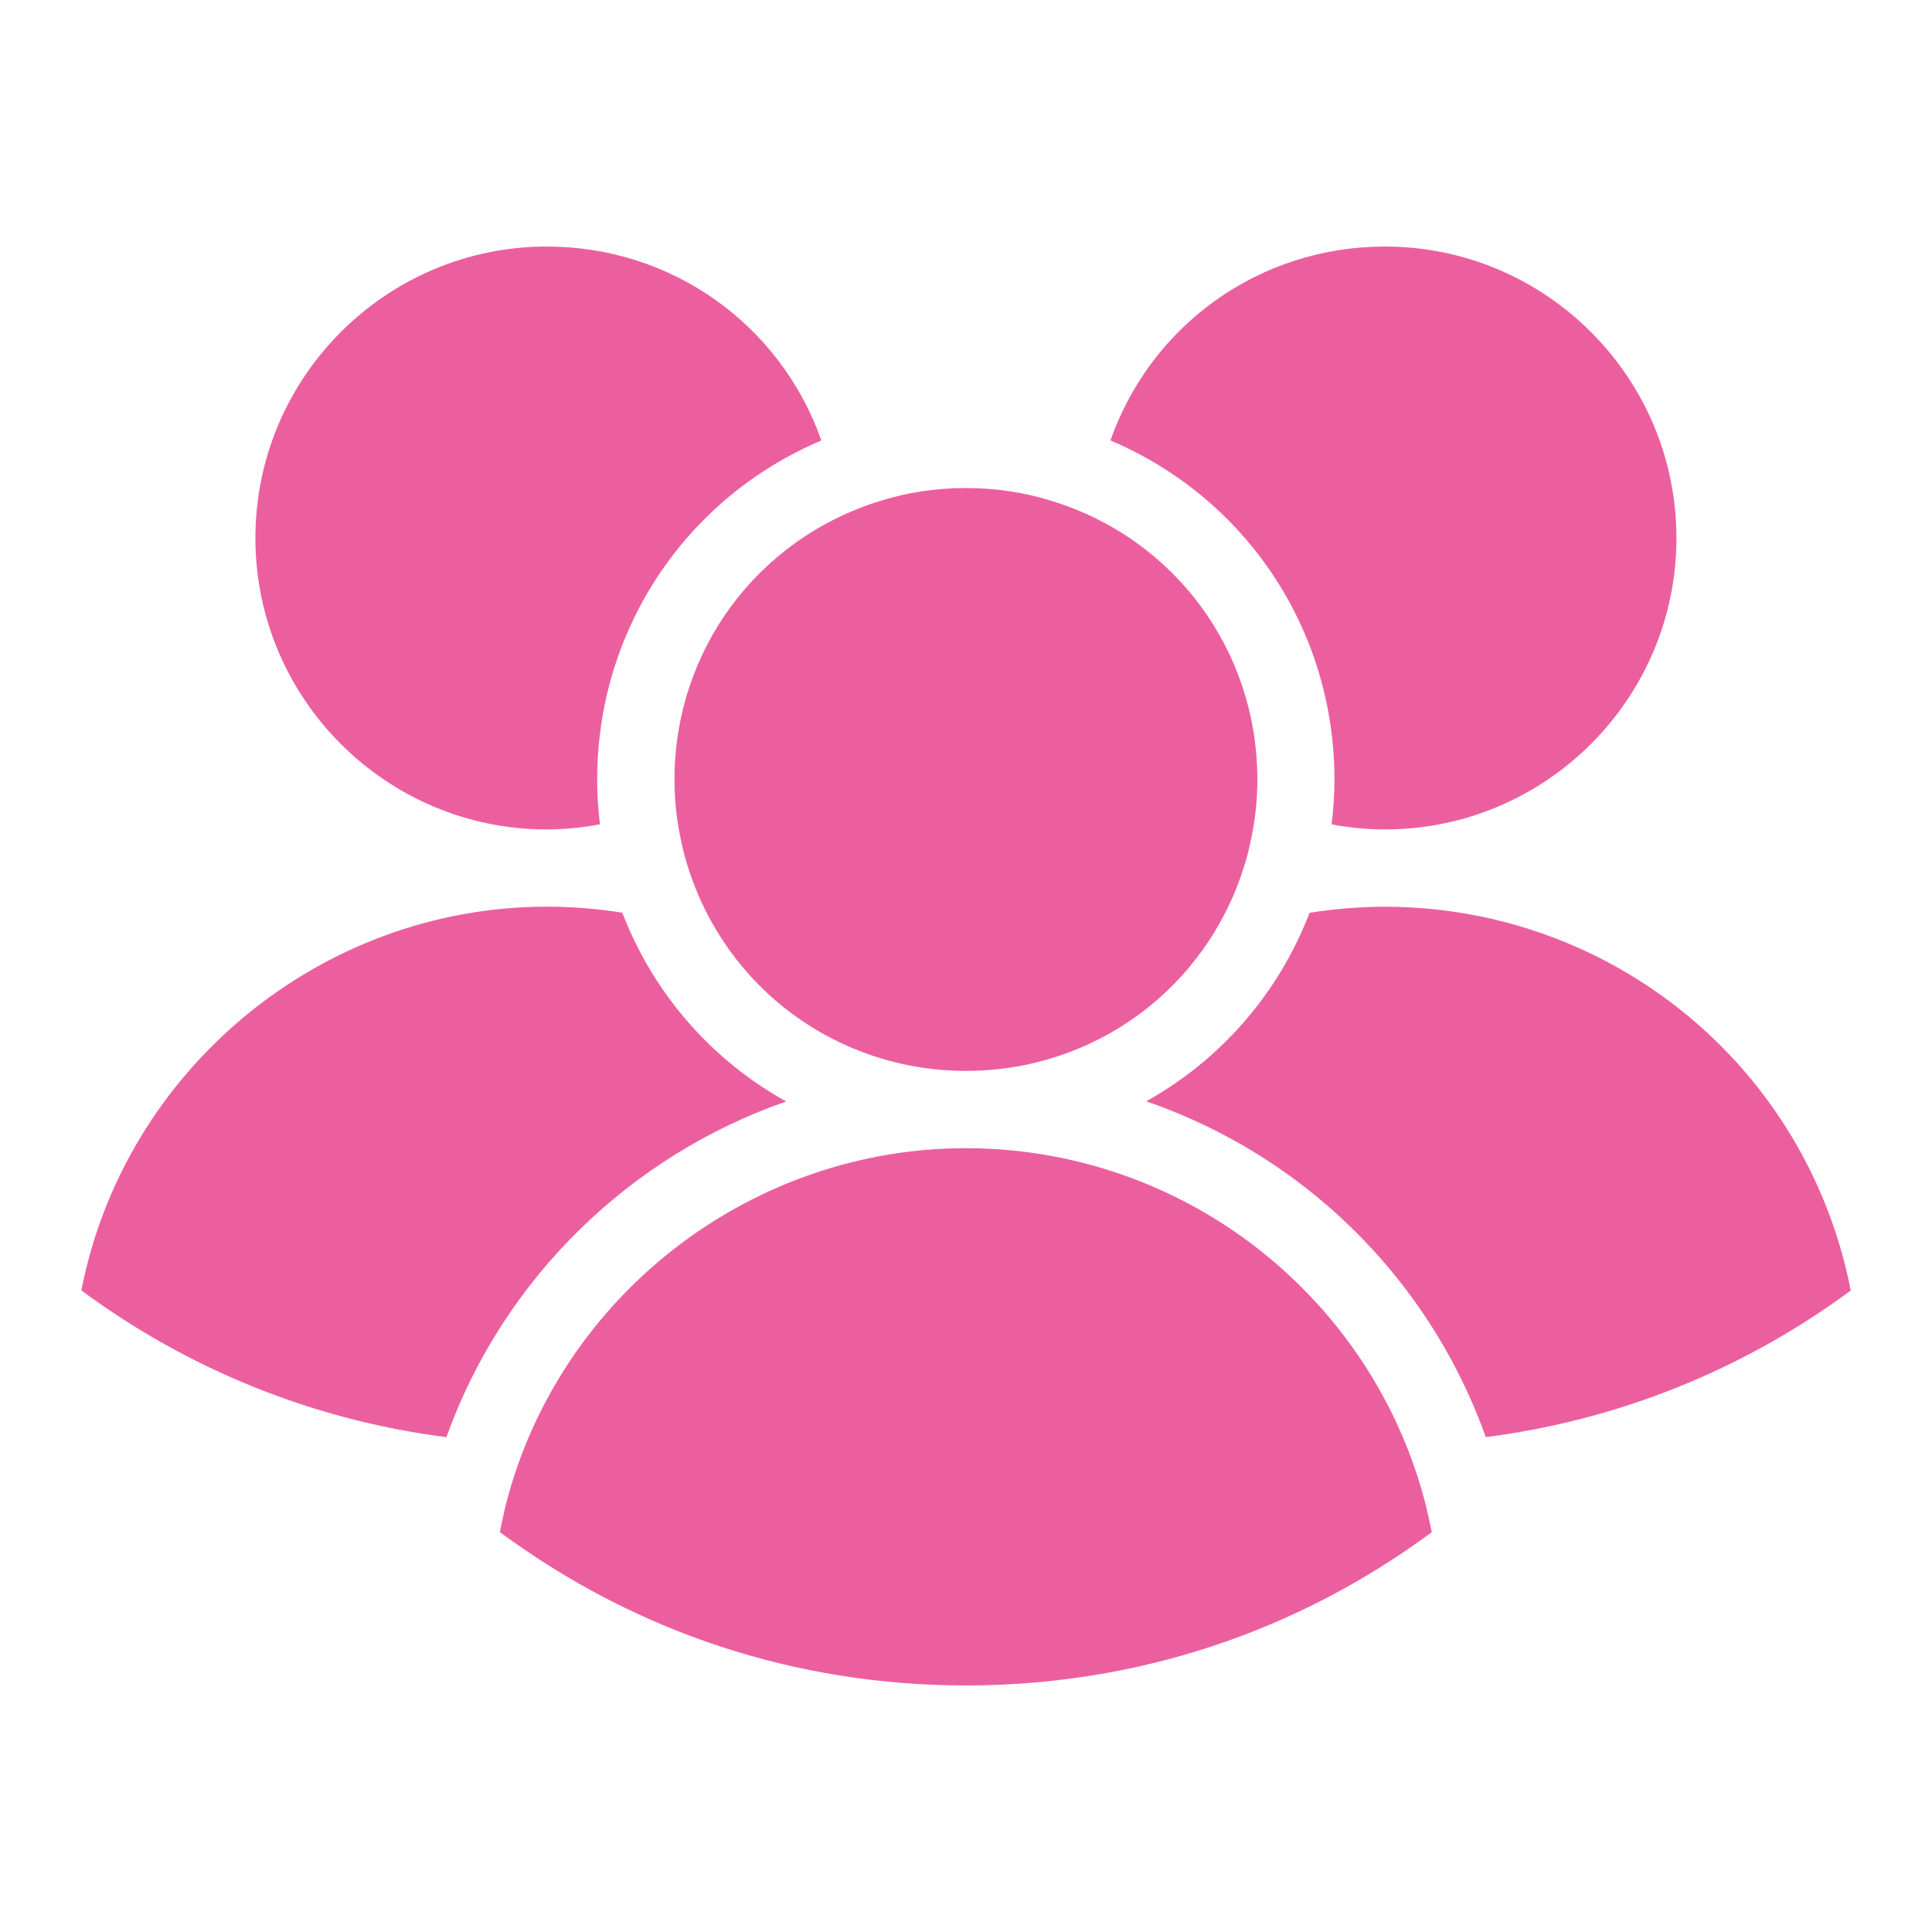
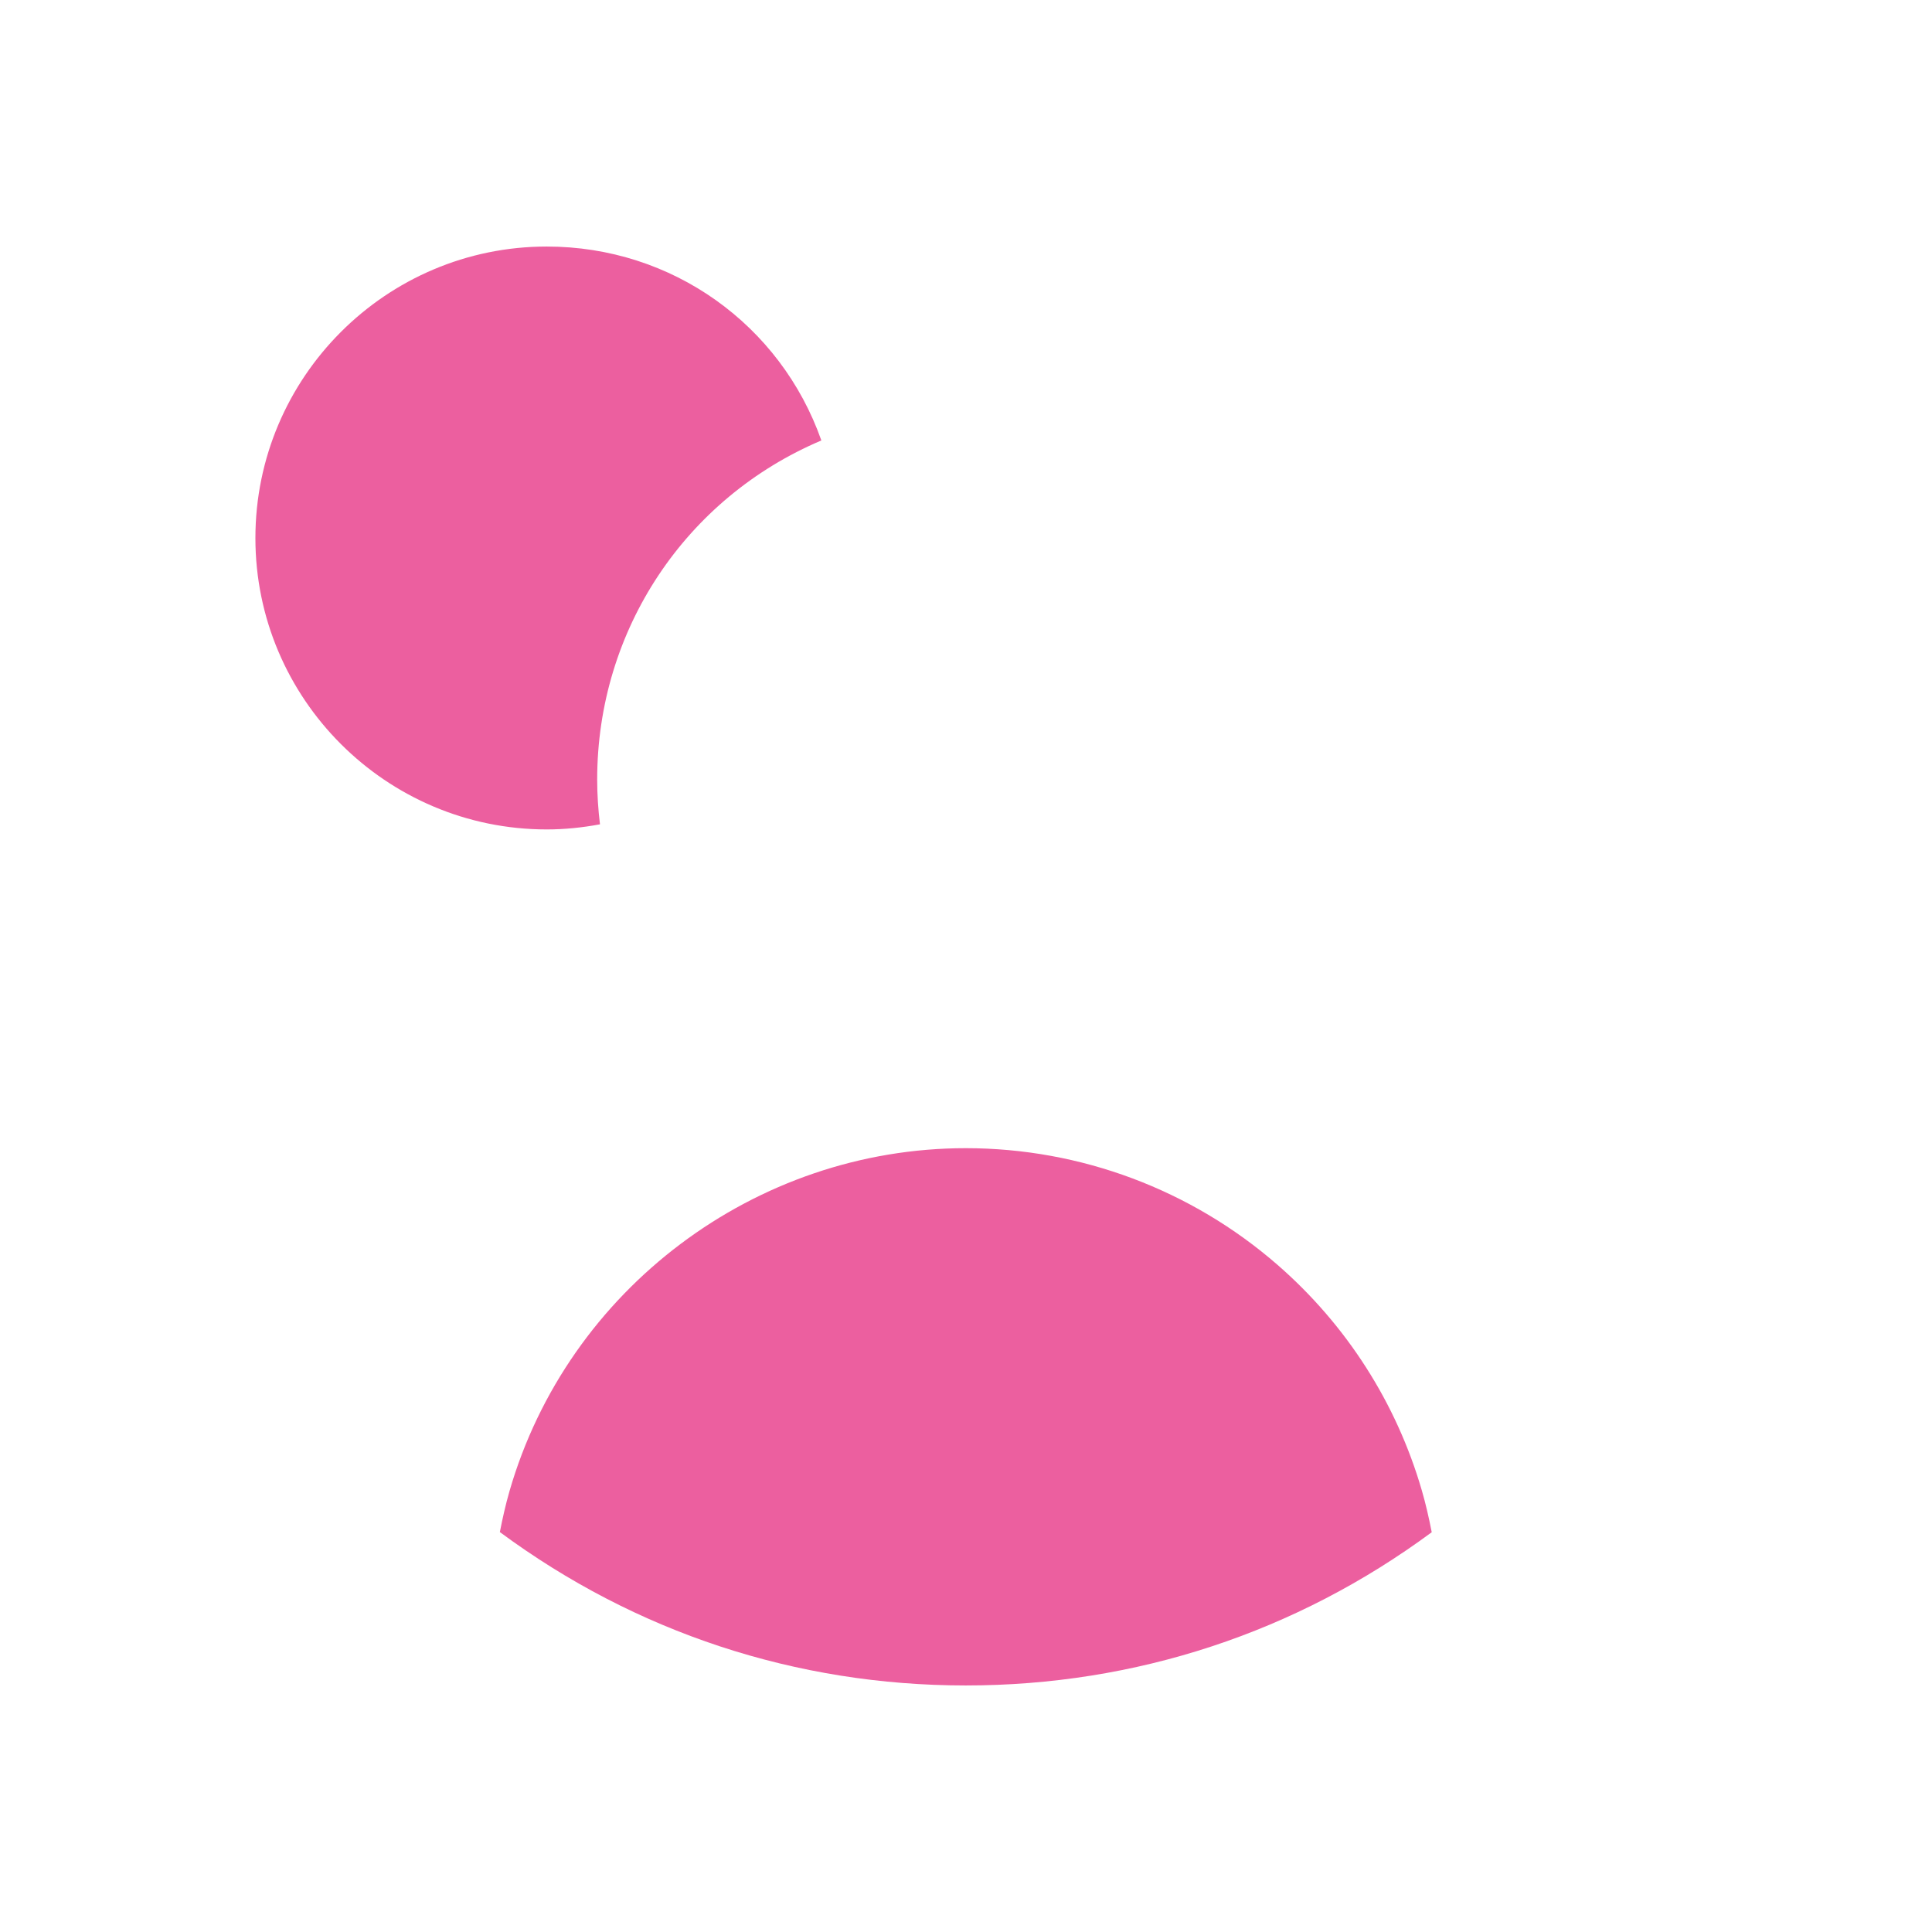
<svg xmlns="http://www.w3.org/2000/svg" width="51" height="51" viewBox="0 0 51 51" fill="none">
-   <path d="M44.797 27.02C42.515 25.03 39.591 23.936 36.562 23.936C35.894 23.936 35.226 23.991 34.569 24.096C33.739 26.255 32.197 27.989 30.258 29.072C32.013 29.678 33.652 30.616 35.075 31.856C36.967 33.507 38.385 35.597 39.221 37.936C42.716 37.489 46.018 36.163 48.855 34.067C48.327 31.346 46.909 28.86 44.797 27.02Z" fill="#EC5F9F" />
  <path d="M14.433 21.895C14.906 21.895 15.376 21.846 15.838 21.76C15.791 21.373 15.764 20.977 15.764 20.579C15.764 16.62 18.107 13.141 21.682 11.627C20.607 8.575 17.744 6.508 14.433 6.508C10.192 6.508 6.742 9.961 6.742 14.204C6.742 18.444 10.192 21.895 14.433 21.895Z" fill="#EC5F9F" />
-   <path d="M35.226 20.579C35.226 20.976 35.199 21.371 35.151 21.761C35.609 21.847 36.078 21.895 36.558 21.895C40.801 21.895 44.254 18.444 44.254 14.204C44.254 9.96 40.801 6.508 36.558 6.508C33.249 6.508 30.387 8.574 29.312 11.627C32.883 13.138 35.226 16.617 35.226 20.579Z" fill="#EC5F9F" />
-   <path d="M23.236 13.223C19.985 14.225 17.805 17.18 17.805 20.579C17.805 21.161 17.871 21.738 18.002 22.293C18.044 22.498 18.095 22.686 18.158 22.879C19.17 26.107 22.12 28.269 25.501 28.269C28.879 28.269 31.826 26.107 32.835 22.89C32.902 22.685 32.952 22.498 32.987 22.322C33.126 21.737 33.191 21.161 33.191 20.579C33.191 17.179 31.013 14.224 27.771 13.226C27.046 12.998 26.284 12.883 25.501 12.883C24.716 12.883 23.955 12.997 23.236 13.223Z" fill="#EC5F9F" />
-   <path d="M11.784 37.937C13.289 33.738 16.644 30.506 20.752 29.076C18.808 27.995 17.261 26.259 16.427 24.093C15.771 23.988 15.103 23.934 14.434 23.934C8.452 23.934 3.281 28.25 2.148 34.064C4.987 36.163 8.293 37.493 11.784 37.937Z" fill="#EC5F9F" />
  <path d="M37.794 40.447C37.72 40.069 37.636 39.696 37.531 39.338C36.861 37.034 35.547 34.979 33.728 33.393C31.446 31.404 28.522 30.309 25.494 30.309C19.941 30.309 14.987 34.032 13.449 39.364C13.345 39.725 13.265 40.085 13.195 40.443C16.776 43.092 21.014 44.492 25.494 44.492C29.977 44.492 34.215 43.093 37.794 40.447Z" fill="#EC5F9F" />
</svg>